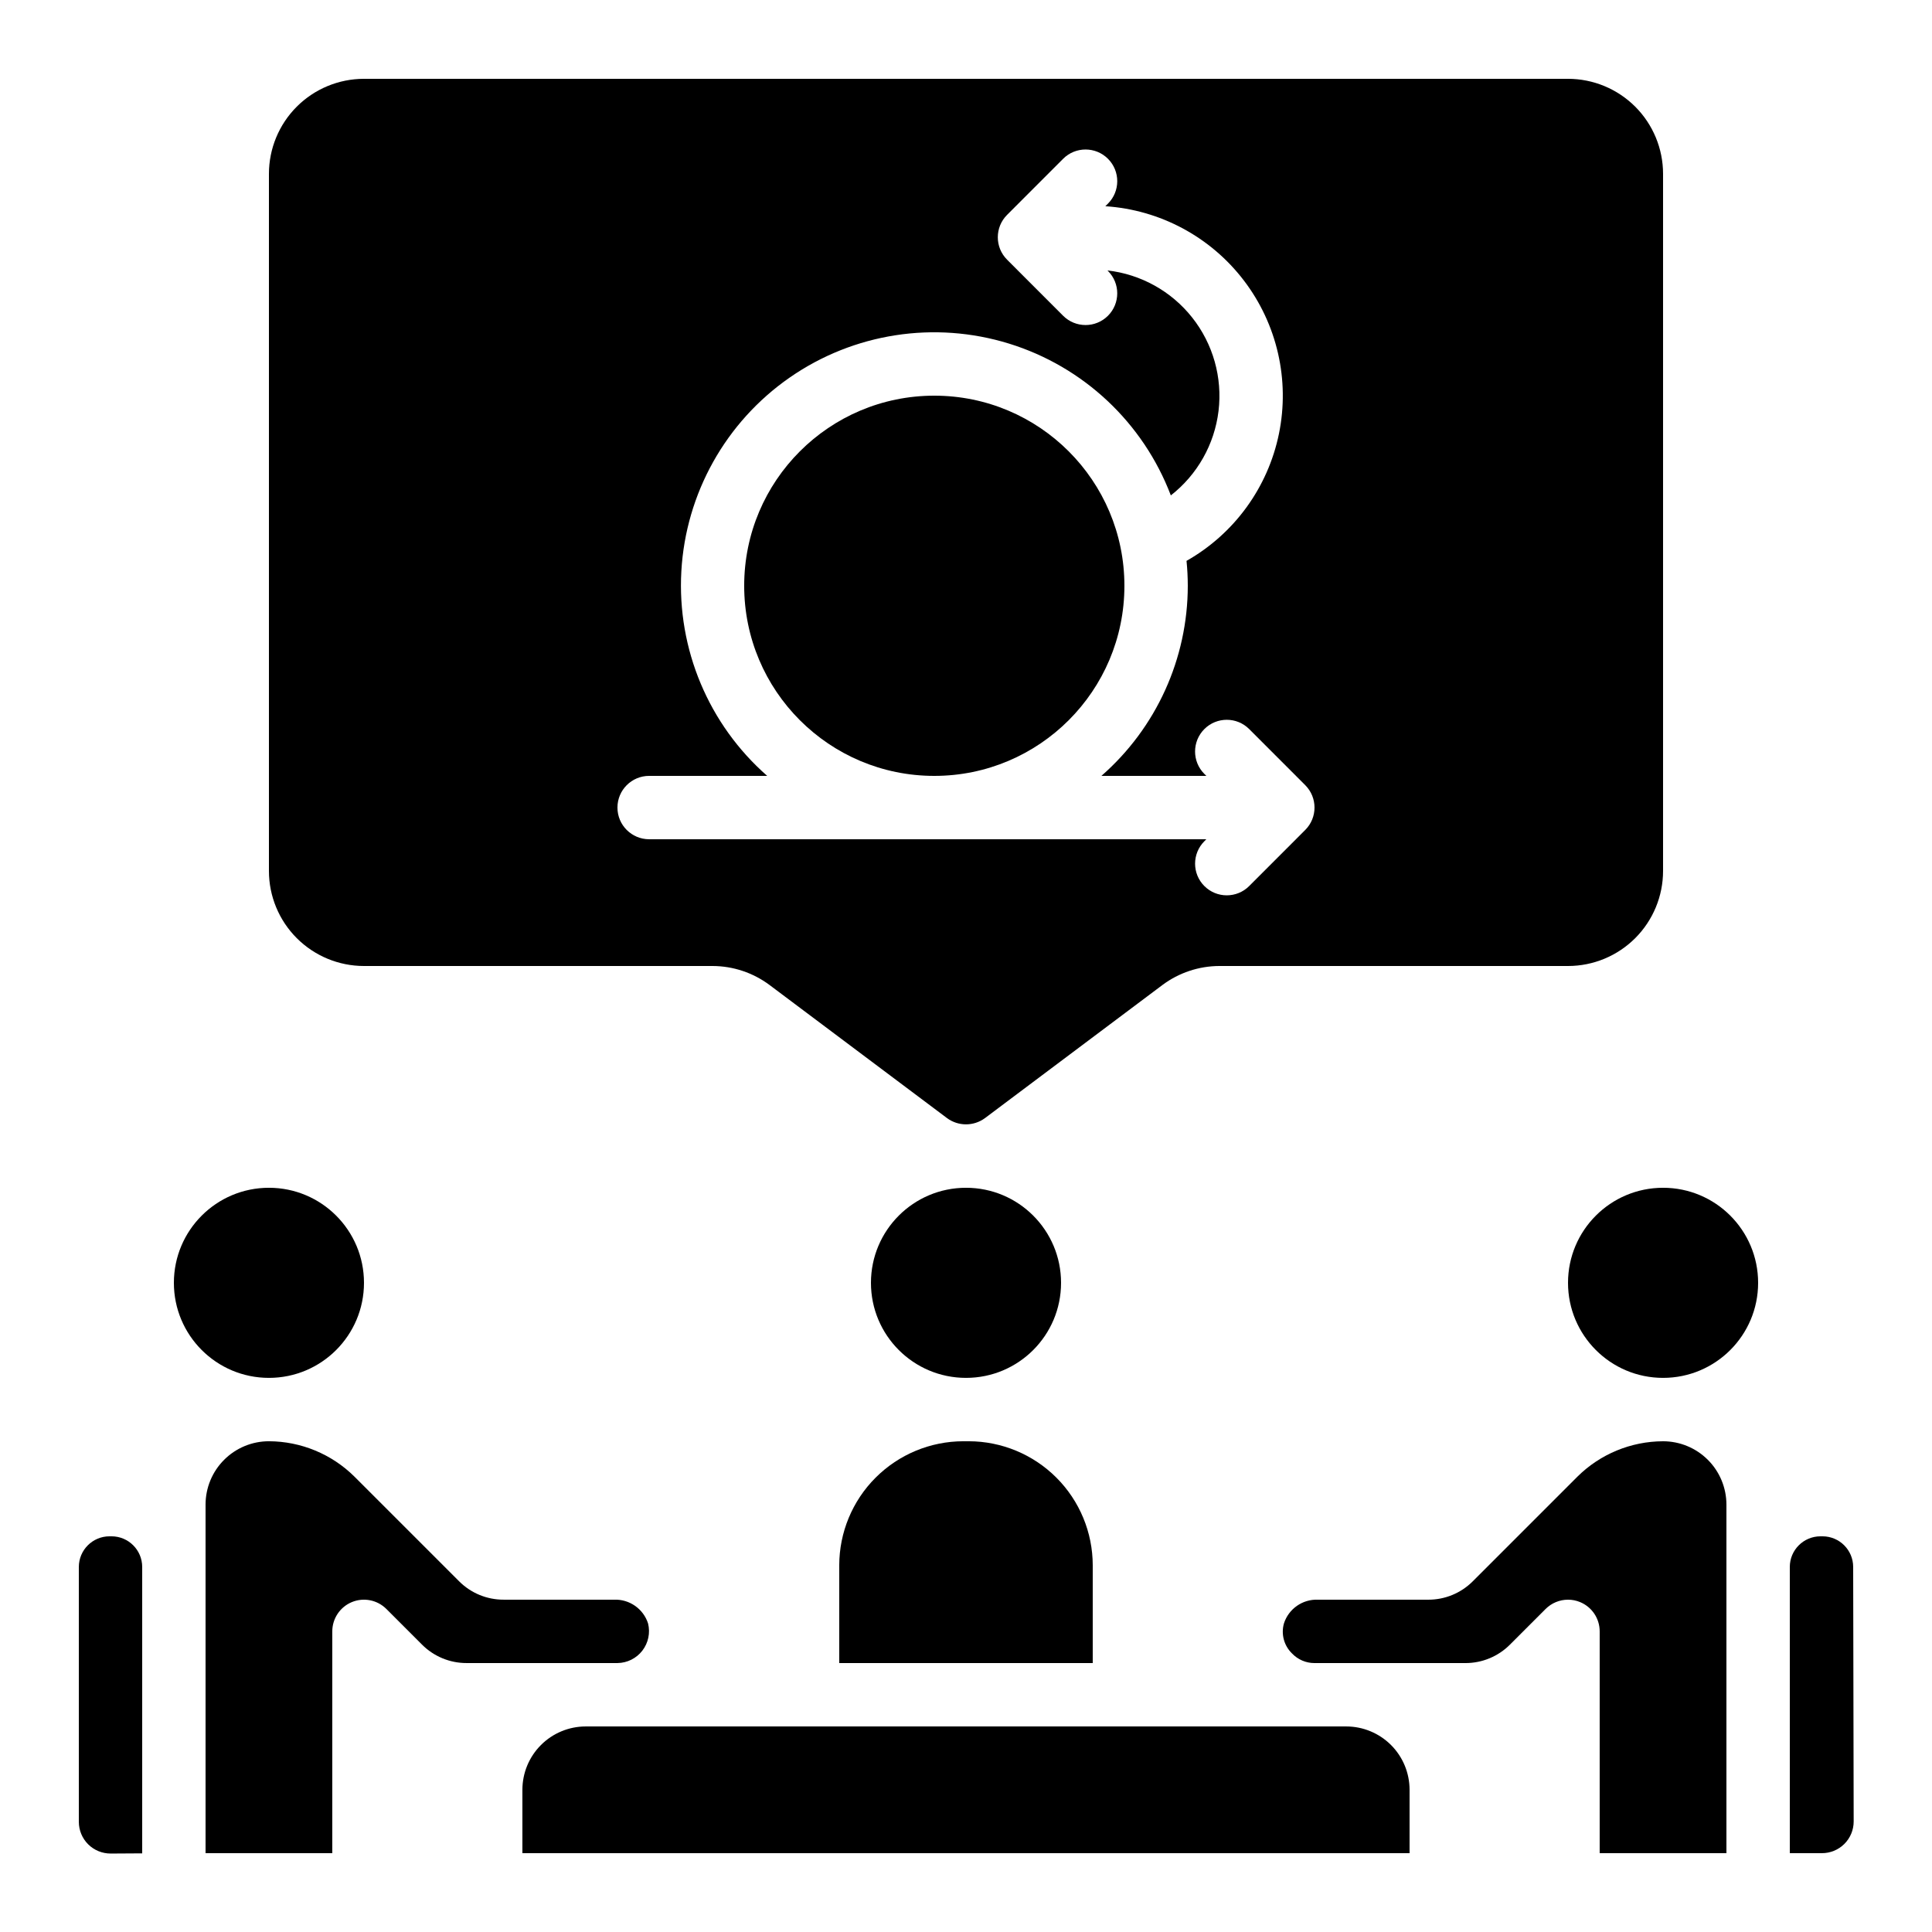
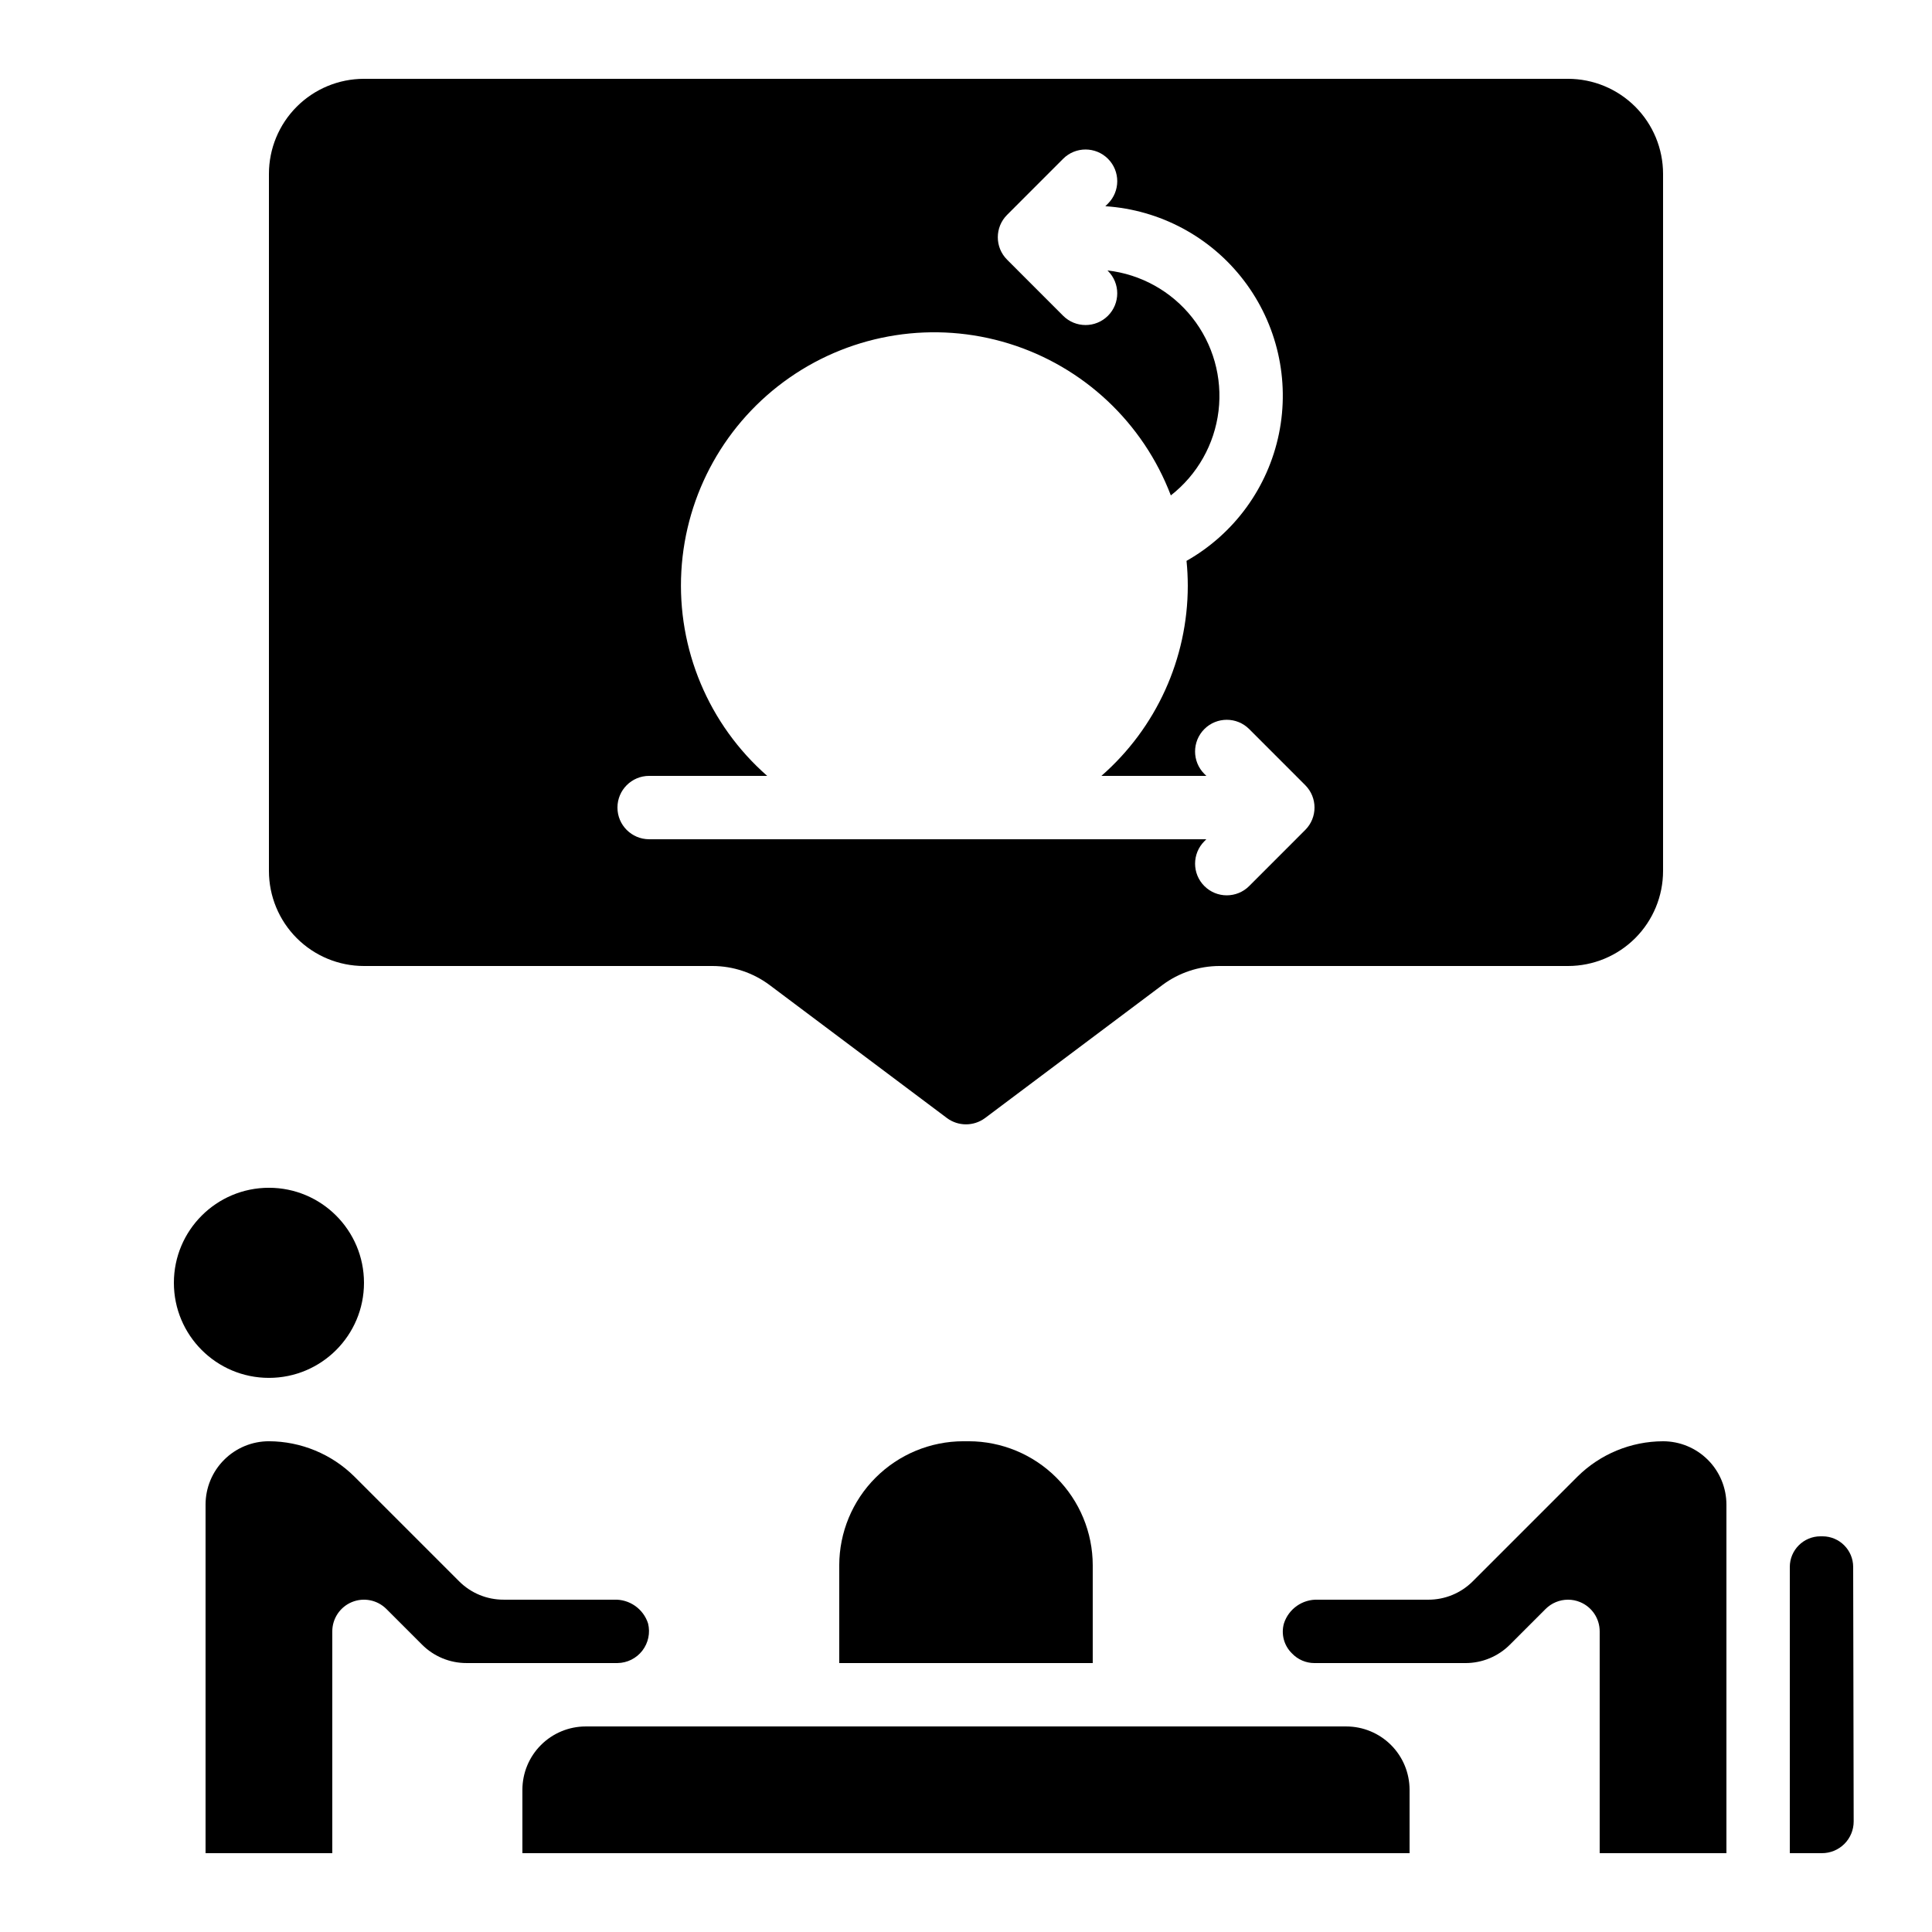
<svg xmlns="http://www.w3.org/2000/svg" fill="#000000" width="800px" height="800px" version="1.1" viewBox="144 144 512 512">
  <g>
    <path d="m366.41 584.73h67.176v-25.914c-0.008-8.711-3.473-17.066-9.633-23.227s-14.512-9.629-23.223-9.641h-1.453c-8.715 0.012-17.066 3.481-23.227 9.641-6.164 6.16-9.629 14.512-9.641 23.227z" />
    <path d="m232.06 576.33c0-3.394 2.047-6.457 5.184-7.758 3.137-1.297 6.746-0.578 9.148 1.82l9.43 9.43c3.133 3.152 7.398 4.918 11.84 4.906h39.969c2.586-0.031 5.012-1.238 6.594-3.285 1.578-2.043 2.141-4.695 1.52-7.203-1.25-3.894-4.945-6.473-9.027-6.309h-29.23c-4.441 0.02-8.707-1.742-11.84-4.894l-27.711-27.711 0.004 0.004c-6.035-5.984-14.176-9.352-22.672-9.383-4.457 0-8.727 1.77-11.875 4.922-3.152 3.148-4.918 7.418-4.918 11.875v92.363h33.586z" />
    <path d="m240.46 483.96c0 13.914-11.277 25.191-25.188 25.191-13.914 0-25.191-11.277-25.191-25.191 0-13.91 11.277-25.188 25.191-25.188 13.91 0 25.188 11.277 25.188 25.188" />
-     <path d="m425.19 483.96c0 13.914-11.277 25.191-25.188 25.191-13.914 0-25.191-11.277-25.191-25.191 0-13.91 11.277-25.188 25.191-25.188 13.91 0 25.188 11.277 25.188 25.188" />
    <path d="m601.52 635.11v-92.363c0-4.457-1.77-8.727-4.918-11.875-3.152-3.152-7.422-4.922-11.875-4.922-8.523 0.023-16.691 3.406-22.73 9.414l-27.711 27.711c-3.125 3.121-7.363 4.871-11.781 4.859h-29.23c-4.082-0.164-7.777 2.414-9.023 6.309-0.793 2.828 0.023 5.867 2.133 7.918 1.551 1.645 3.715 2.574 5.977 2.57h39.969c4.445 0.012 8.707-1.754 11.84-4.906l9.43-9.43c1.574-1.574 3.711-2.461 5.938-2.461 1.102-0.004 2.195 0.215 3.215 0.641 3.137 1.301 5.184 4.363 5.18 7.758v58.777z" />
    <path d="m627 551.14h-0.574c-4.473 0.012-8.102 3.637-8.109 8.113v75.855h8.531c2.227 0 4.363-0.883 5.938-2.461 1.574-1.574 2.457-3.707 2.457-5.938l-0.133-67.457c-0.008-4.477-3.637-8.102-8.109-8.113z" />
-     <path d="m609.92 483.96c0 13.914-11.277 25.191-25.188 25.191-13.914 0-25.191-11.277-25.191-25.191 0-13.91 11.277-25.188 25.191-25.188 13.91 0 25.188 11.277 25.188 25.188" />
    <path d="m517.55 618.32c0-4.453-1.77-8.727-4.918-11.875-3.152-3.148-7.422-4.918-11.875-4.918h-201.52c-4.457 0-8.727 1.77-11.875 4.918-3.152 3.148-4.922 7.422-4.922 11.875v16.793h235.11z" />
    <path d="m467.17 400h92.367c6.68 0 13.086-2.656 17.812-7.379 4.723-4.727 7.379-11.133 7.379-17.812v-184.73c0-6.68-2.656-13.09-7.379-17.812-4.727-4.723-11.133-7.379-17.812-7.379h-319.08c-6.68 0-13.086 2.656-17.812 7.379-4.723 4.723-7.375 11.133-7.375 17.812v184.73c0 6.68 2.652 13.086 7.375 17.812 4.727 4.723 11.133 7.379 17.812 7.379h92.367c5.449 0.012 10.746 1.777 15.113 5.035l47.023 35.266v0.004c2.996 2.211 7.082 2.211 10.074 0l47.023-35.27c4.367-3.258 9.668-5.023 15.113-5.035zm-151.14-33.59c-4.637 0-8.398-3.758-8.398-8.395 0-4.641 3.762-8.398 8.398-8.398h31.285c-15.523-13.613-23.91-33.617-22.75-54.23 1.164-20.613 11.754-39.547 28.707-51.328 16.957-11.781 38.391-15.102 58.117-9.004 19.727 6.098 35.547 20.938 42.895 40.234 7.023-5.481 11.574-13.535 12.641-22.383 1.062-8.848-1.445-17.75-6.973-24.742-5.523-6.988-13.609-11.484-22.461-12.492l0.133 0.133c3.277 3.281 3.277 8.602-0.004 11.879s-8.598 3.277-11.879-0.004l-14.855-14.863h0.004c-3.281-3.277-3.281-8.594 0-11.871l14.855-14.863h-0.004c3.281-3.281 8.602-3.281 11.883 0s3.281 8.598 0 11.879l-0.695 0.688v0.004c14.504 0.949 27.895 8.125 36.711 19.684 8.82 11.555 12.211 26.363 9.297 40.605-2.914 14.242-11.848 26.531-24.496 33.695 0.223 2.191 0.332 4.394 0.336 6.602-0.012 19.305-8.355 37.672-22.891 50.379h27.809l-0.527-0.52c-3.281-3.281-3.281-8.602 0-11.883s8.602-3.281 11.883 0l14.855 14.863h-0.004c3.277 3.277 3.277 8.594 0 11.871l-14.855 14.863h0.004c-3.281 3.281-8.598 3.285-11.879 0.004-3.281-3.277-3.281-8.594-0.004-11.875l0.527-0.531z" />
-     <path d="m441.98 299.24c0 27.824-22.559 50.379-50.383 50.379-27.824 0-50.379-22.555-50.379-50.379 0-27.828 22.555-50.383 50.379-50.383 27.824 0 50.383 22.555 50.383 50.383" />
-     <path d="m173.34 635.21 8.344-0.051v-75.906c-0.008-4.477-3.633-8.102-8.109-8.113h-0.57c-4.477 0.012-8.102 3.637-8.113 8.113v67.562-0.004c0 2.238 0.891 4.379 2.477 5.957 1.586 1.574 3.734 2.453 5.973 2.441z" />
  </g>
</svg>